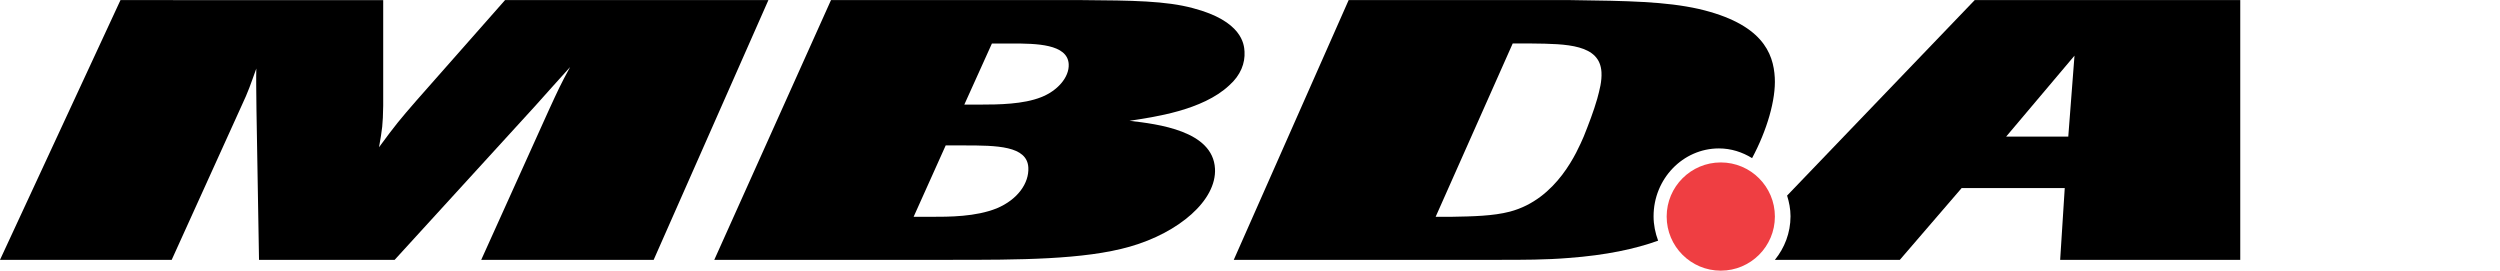
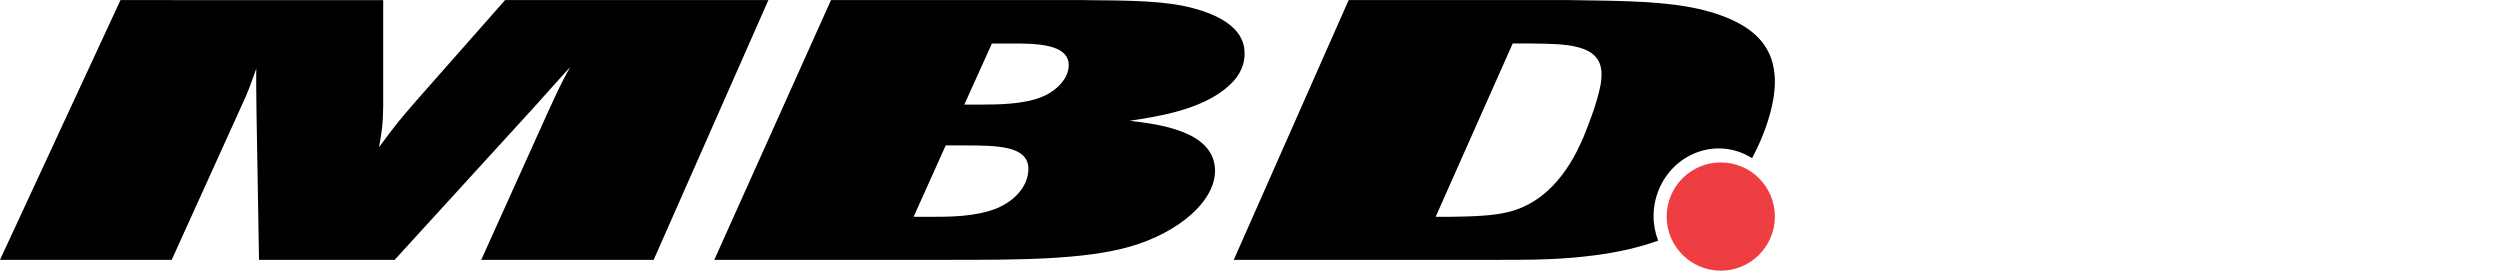
<svg xmlns="http://www.w3.org/2000/svg" width="231px" height="25px" viewBox="0 0 231 25" version="1.1">
  <title>mbda_logo</title>
  <g id="mbda_logo" stroke="none" stroke-width="1" fill="none" fill-rule="evenodd">
    <g id="logo-copy" fill-rule="nonzero">
      <path d="M164,20.009 C164,22.772 161.762,25.009 159,25.009 C156.24,25.009 154,22.772 154,20.009 C154,17.249 156.24,15.009 159,15.009 C161.762,15.009 164,17.249 164,20.009 Z" id="Path" fill="#EF3E42" />
      <path d="M60.399,24.009 L44.465,24.009 L50.698,10.207 C51.591,8.27 51.769,7.862 52.677,6.196 C51.042,7.998 50.793,8.302 49.475,9.764 L36.466,24.009 L23.933,24.009 L23.698,10.172 C23.681,8.678 23.658,7.045 23.684,6.331 C23.105,7.929 22.995,8.339 22.28,9.866 L15.865,24.009 L0,24.009 L11.133,0.009 L35.408,0.01 L35.408,9.764 C35.375,11.568 35.325,11.875 35.022,13.606 C36.571,11.499 36.947,11.057 38.451,9.322 L46.666,0.009 L71,0.009 L60.399,24.009 Z" id="Path" fill="#000000" />
      <path d="M87.382,13.437 L89.046,13.437 C92.109,13.437 94.906,13.471 95.018,15.478 C95.096,16.906 94.05,18.435 92.098,19.251 C90.144,20.034 87.747,20.034 85.949,20.034 L84.418,20.034 L87.382,13.437 Z M87.835,24.009 C94.092,24.009 100.151,24.009 104.411,22.786 C108.931,21.494 112.427,18.502 112.265,15.579 C112.072,12.076 106.979,11.466 104.364,11.162 C106.609,10.818 111.103,10.208 113.572,7.896 C114.651,6.944 115.055,5.823 114.994,4.77 C114.958,4.091 114.772,1.946 110.245,0.758 C107.744,0.078 104.613,0.043 100.018,0.009 L76.784,0.009 L66,24.009 L87.835,24.009 Z M91.653,4.021 L93.517,4.021 C95.714,4.021 98.645,4.053 98.748,5.924 C98.816,7.149 97.688,8.407 96.188,8.985 C94.56,9.63 92.298,9.665 90.567,9.665 L89.103,9.665 L91.653,4.021 Z" id="Shape" fill="#000000" />
      <path d="M156.96,0.825 C153.91,0.145 150.498,0.078 145.122,0.009 L124.615,0.009 L114,24.009 L138.636,24.009 C140.731,24.009 142.829,24.009 144.916,23.838 C148.412,23.579 151.092,23.001 153.211,22.238 C152.949,21.536 152.79,20.78 152.79,19.982 C152.79,16.526 155.5,13.714 158.831,13.714 C159.952,13.714 160.991,14.055 161.893,14.611 C163.264,12.054 164.101,9.21 163.99,7.182 C163.865,4.872 162.8,2.183 156.96,0.825 Z M147.586,9.119 C147.256,10.275 146.796,11.466 146.335,12.619 C145.752,13.946 143.898,18.4 139.506,19.557 C137.956,19.962 136.058,19.996 134.159,20.031 L132.654,20.031 L139.773,4.019 L141.542,4.019 C144.754,4.054 147.835,4.088 147.976,6.672 C148.022,7.522 147.803,8.303 147.586,9.119 Z" id="Shape" fill="#000000" />
-       <path d="M182.463,0.009 L165.128,18.072 C165.316,18.677 165.444,19.312 165.444,19.982 C165.444,21.523 164.888,22.917 164,24.009 L175.546,24.009 L181.254,17.38 L190.782,17.38 L190.359,24.009 L207,24.009 L207,0.009 L182.463,0.009 Z M191.109,12.622 L185.368,12.622 L191.683,5.143 L191.109,12.622 Z" id="Shape" fill="#000000" />
    </g>
  </g>
</svg>